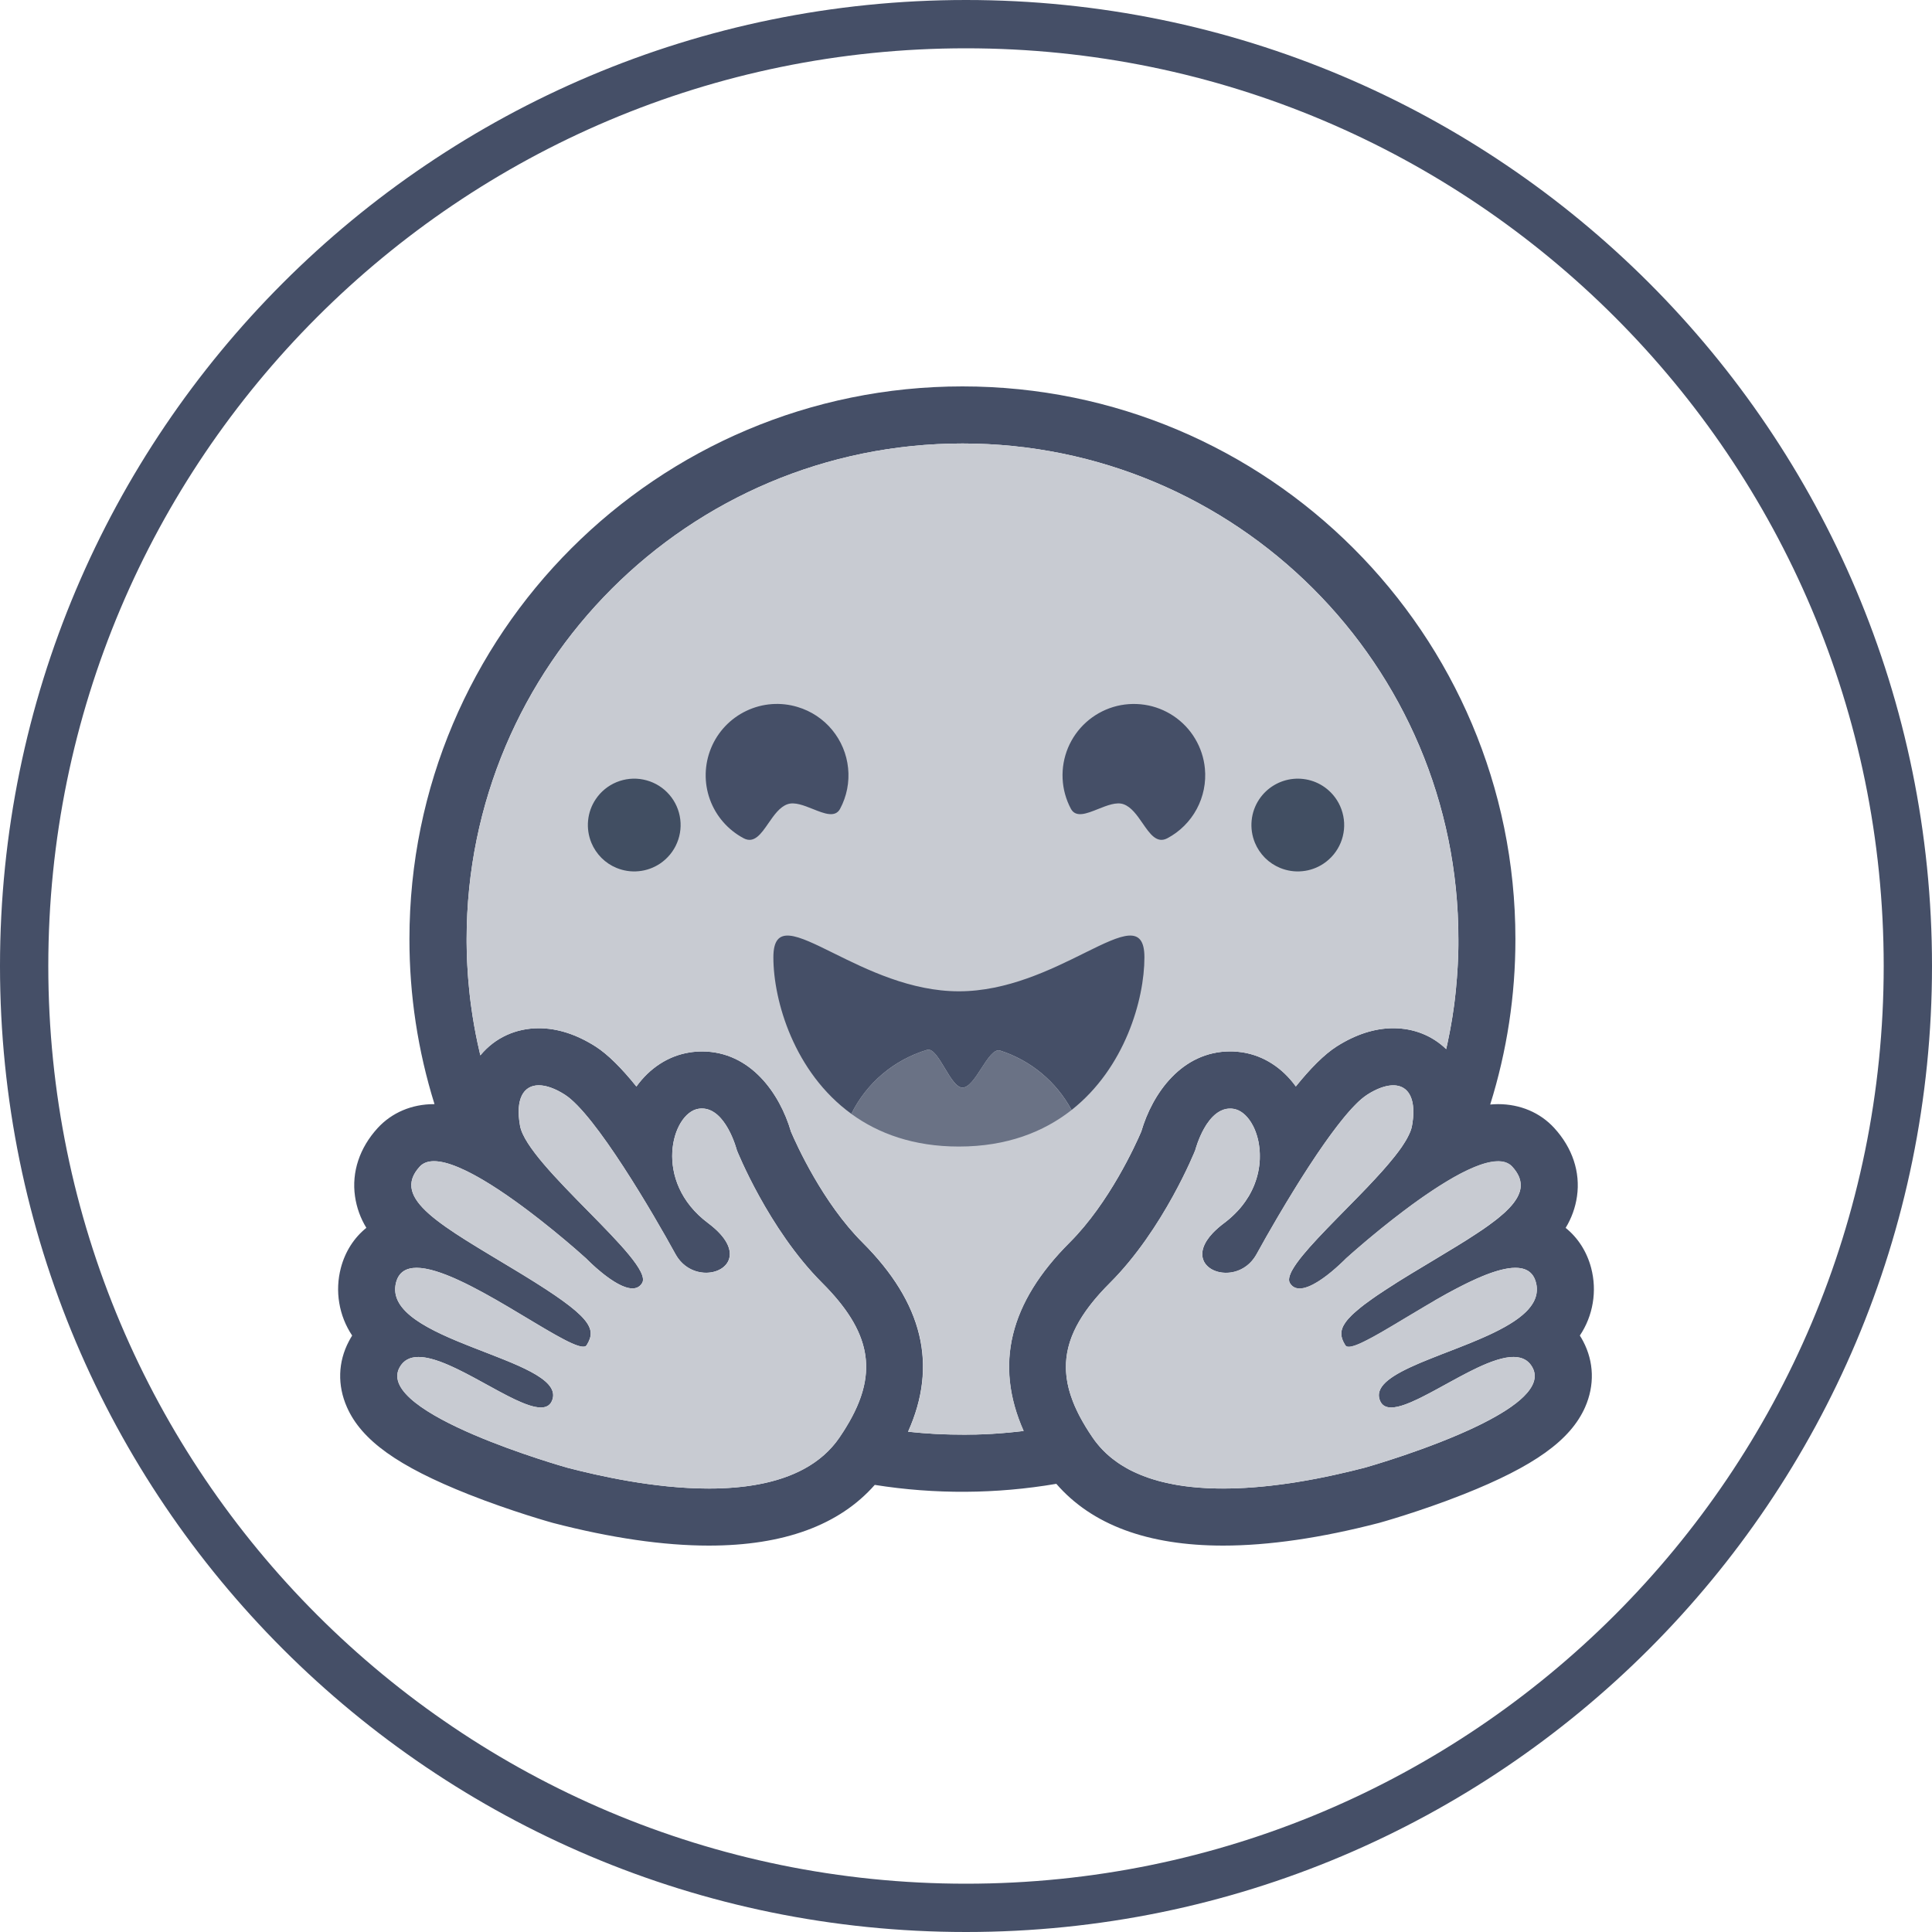
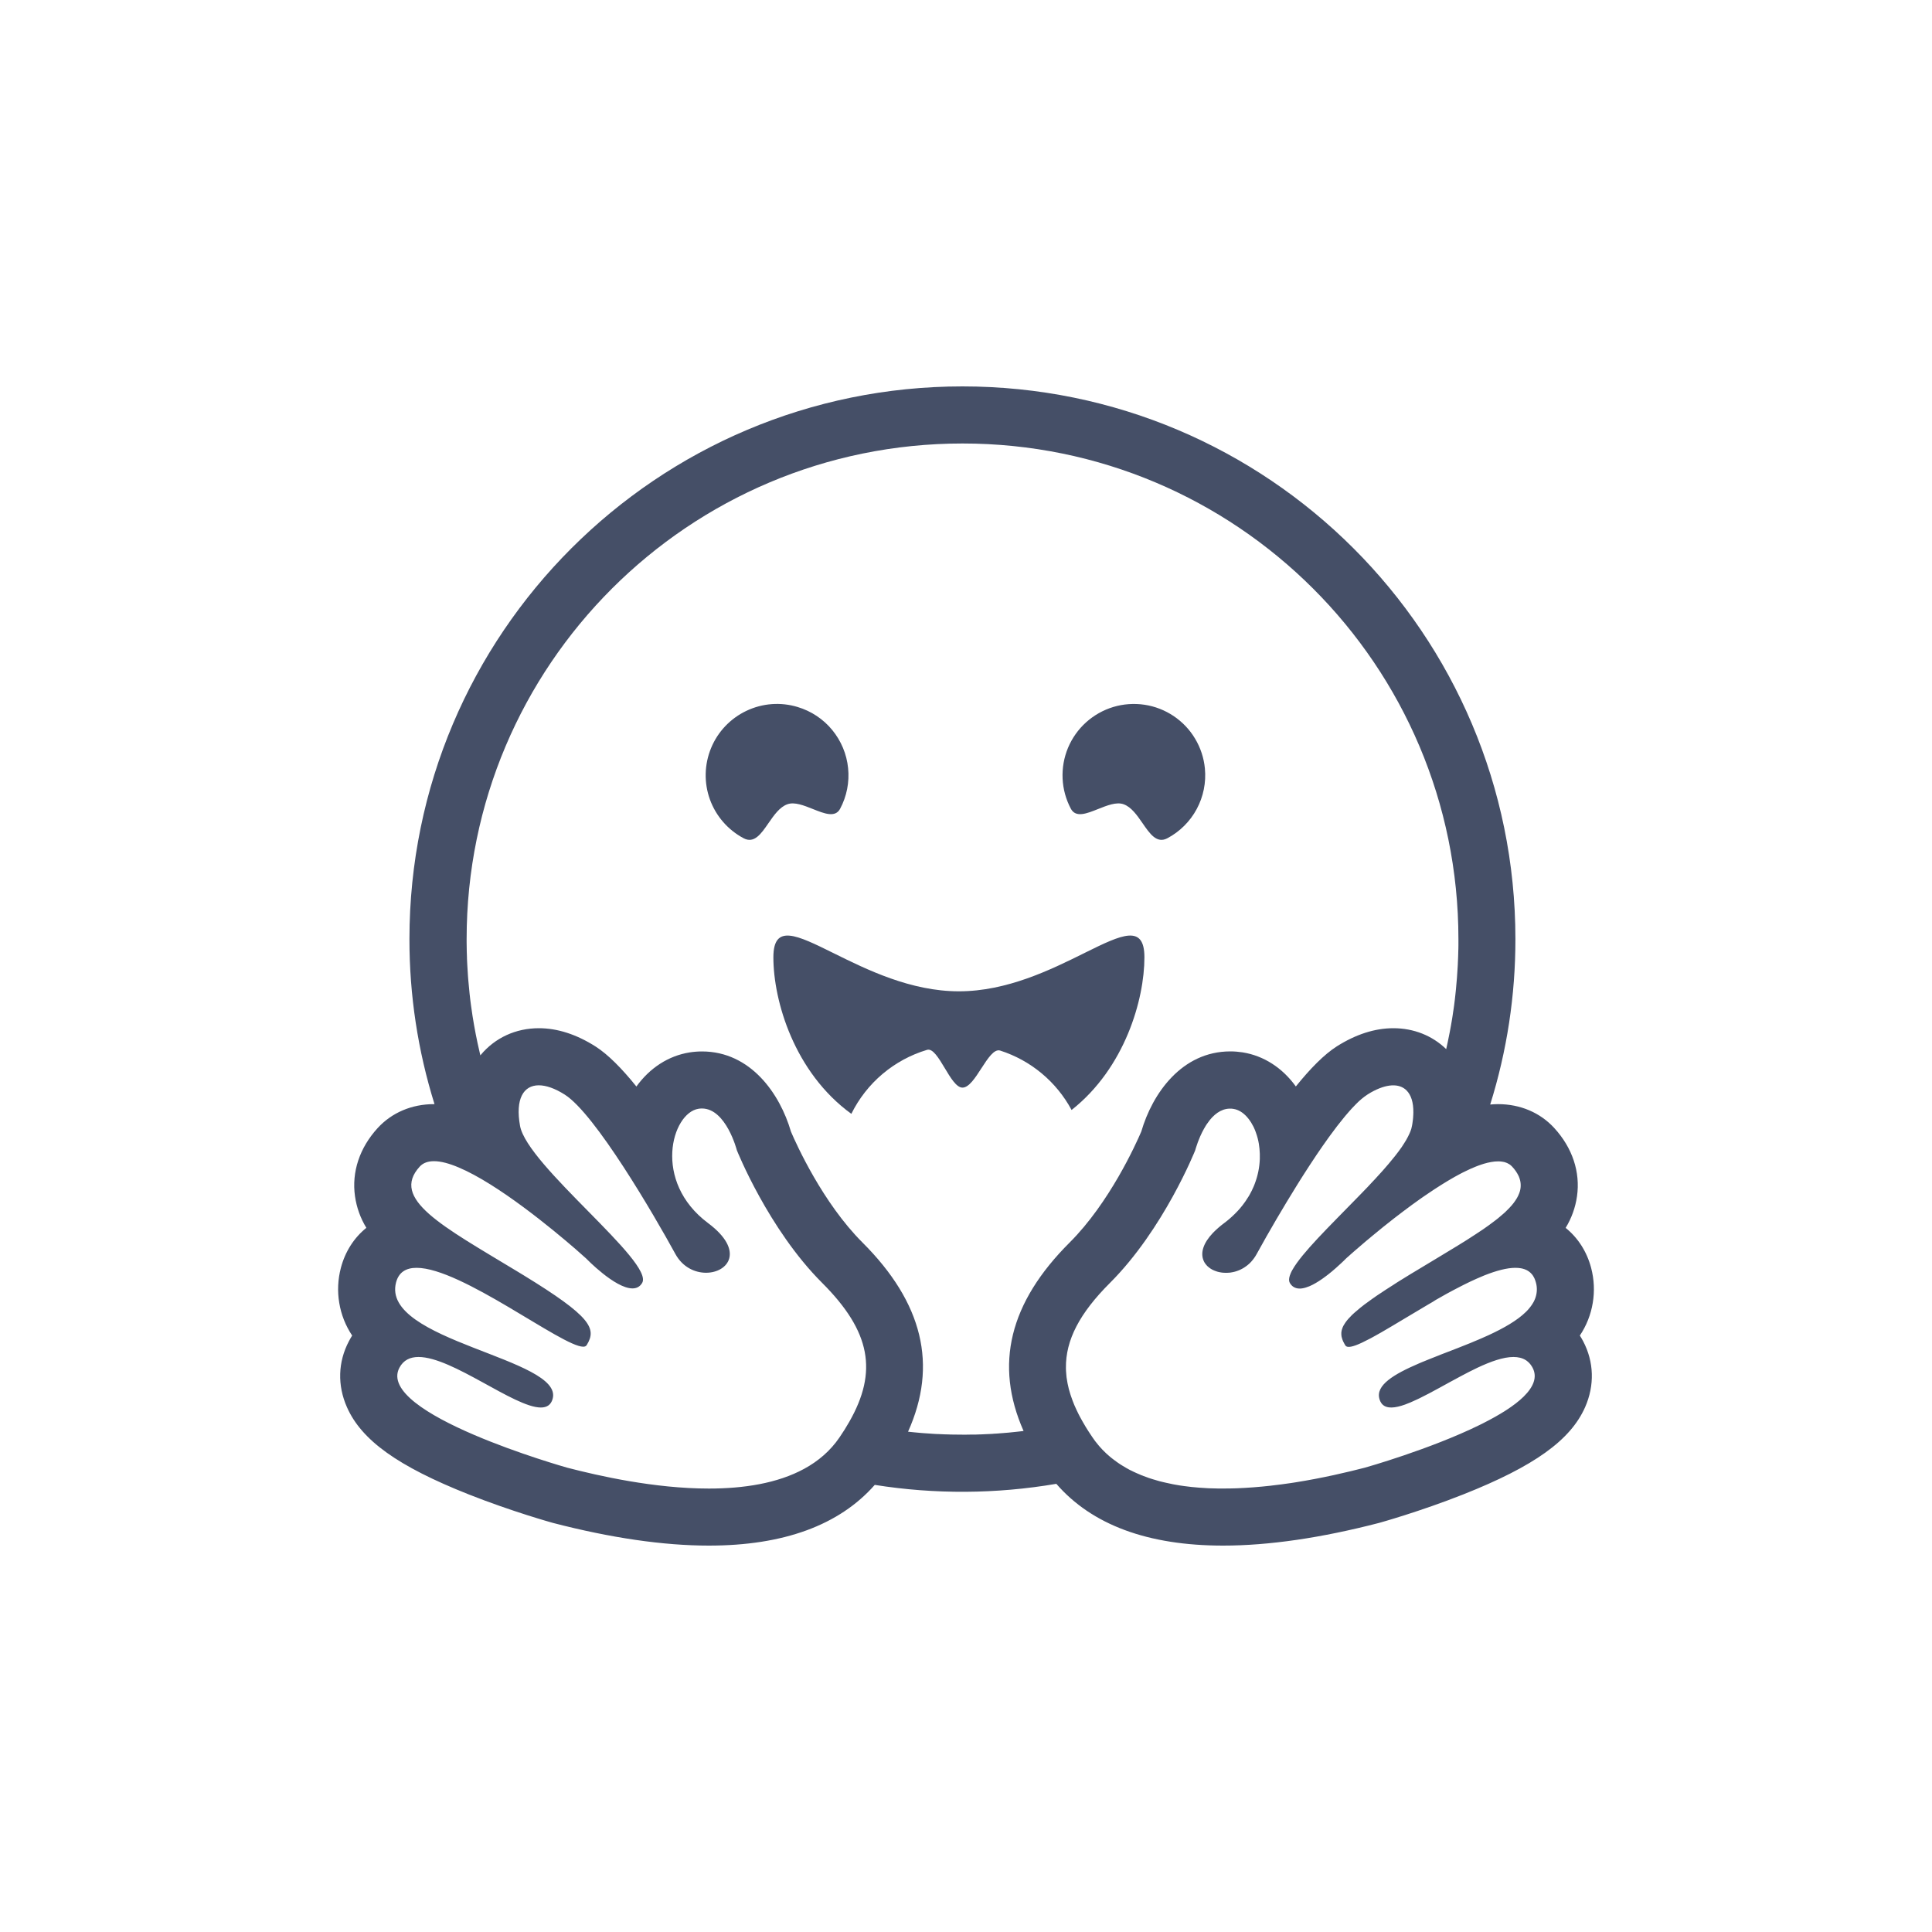
<svg xmlns="http://www.w3.org/2000/svg" width="40" height="40" viewBox="0 0 40 40" fill="none">
-   <path fill-rule="evenodd" clip-rule="evenodd" d="M20 39C30.493 39 39 30.493 39 20C39 9.507 30.493 1 20 1C9.507 1 1 9.507 1 20C1 30.493 9.507 39 20 39ZM20 40C31.046 40 40 31.046 40 20C40 8.954 31.046 0 20 0C8.954 0 0 8.954 0 20C0 31.046 8.954 40 20 40Z" fill="#454F67" />
  <path d="M32.709 27.651C32.845 27.448 32.936 27.218 32.976 26.977C33.017 26.735 33.005 26.488 32.943 26.251C32.853 25.91 32.667 25.625 32.415 25.422C32.537 25.222 32.617 25 32.65 24.769C32.722 24.266 32.555 23.764 32.179 23.354C31.887 23.035 31.474 22.86 31.016 22.86C30.962 22.86 30.908 22.863 30.853 22.868C31.2 21.76 31.376 20.605 31.375 19.443C31.375 13.123 26.249 8 19.926 8C13.604 8 8.477 13.123 8.477 19.443C8.476 20.602 8.651 21.754 8.996 22.86H8.984C8.526 22.86 8.113 23.035 7.82 23.354C7.445 23.763 7.278 24.265 7.35 24.768C7.383 25 7.463 25.222 7.585 25.421C7.332 25.625 7.147 25.909 7.057 26.251C6.995 26.488 6.983 26.735 7.024 26.976C7.064 27.218 7.155 27.448 7.291 27.651C7.267 27.689 7.245 27.728 7.224 27.768C6.997 28.197 6.983 28.682 7.183 29.134C7.485 29.819 8.238 30.358 9.699 30.938C10.608 31.298 11.44 31.528 11.447 31.53C12.649 31.842 13.736 32 14.677 32C16.222 32 17.375 31.578 18.111 30.743C19.357 30.941 20.627 30.933 21.87 30.721C22.606 31.57 23.765 32 25.323 32C26.264 32 27.351 31.842 28.553 31.53C28.56 31.528 29.392 31.298 30.301 30.938C31.762 30.358 32.515 29.819 32.818 29.134C33.017 28.682 33.003 28.197 32.777 27.768C32.756 27.728 32.733 27.689 32.709 27.651ZM17.584 29.436C17.521 29.547 17.453 29.655 17.381 29.76C17.191 30.039 16.94 30.252 16.65 30.41C16.094 30.713 15.391 30.819 14.677 30.819C13.549 30.819 12.392 30.555 11.744 30.387C11.712 30.378 7.77 29.265 8.269 28.318C8.353 28.159 8.491 28.095 8.665 28.095C9.368 28.095 10.648 29.141 11.197 29.141C11.32 29.141 11.407 29.089 11.442 28.961C11.677 28.121 7.88 27.768 8.2 26.551C8.257 26.336 8.41 26.249 8.625 26.249C9.554 26.248 11.639 27.882 12.075 27.882C12.108 27.882 12.132 27.872 12.145 27.851C12.147 27.848 12.149 27.845 12.151 27.842C12.356 27.504 12.238 27.258 10.836 26.4L10.701 26.318C9.158 25.384 8.075 24.823 8.691 24.152C8.762 24.075 8.863 24.041 8.985 24.041C9.129 24.041 9.304 24.089 9.497 24.171C10.312 24.514 11.442 25.451 11.914 25.859C11.988 25.924 12.062 25.989 12.135 26.055C12.135 26.055 12.732 26.675 13.094 26.675C13.177 26.675 13.247 26.643 13.295 26.562C13.551 26.13 10.916 24.134 10.767 23.31C10.666 22.752 10.838 22.47 11.155 22.47C11.306 22.47 11.49 22.534 11.693 22.663C12.323 23.062 13.539 25.151 13.984 25.964C14.133 26.236 14.388 26.351 14.618 26.351C15.073 26.351 15.43 25.898 14.66 25.323C13.502 24.458 13.909 23.043 14.461 22.956C14.484 22.952 14.508 22.95 14.532 22.95C15.034 22.95 15.256 23.815 15.256 23.815C15.256 23.815 15.905 25.445 17.021 26.56C18.033 27.571 18.174 28.401 17.584 29.436ZM21.192 29.627L21.134 29.634L21.035 29.645C20.984 29.651 20.932 29.656 20.879 29.661L20.829 29.665L20.782 29.669L20.716 29.674L20.644 29.68L20.571 29.684L20.555 29.686C20.536 29.687 20.517 29.688 20.498 29.689L20.473 29.69C20.451 29.691 20.428 29.692 20.406 29.693L20.327 29.697L20.256 29.699L20.208 29.701H20.184C20.169 29.701 20.154 29.701 20.139 29.701H20.116C20.101 29.701 20.086 29.701 20.071 29.702L20.01 29.703H19.926C19.859 29.703 19.793 29.702 19.727 29.701L19.673 29.7C19.658 29.7 19.642 29.699 19.627 29.698L19.57 29.697L19.5 29.694L19.436 29.691L19.42 29.691L19.359 29.688C19.342 29.687 19.326 29.686 19.309 29.685L19.27 29.682C19.221 29.679 19.171 29.676 19.122 29.672L19.071 29.668C19.049 29.666 19.027 29.664 19.006 29.662C18.98 29.66 18.955 29.658 18.93 29.655C18.887 29.651 18.845 29.647 18.802 29.642H18.8C19.42 28.262 19.107 26.973 17.855 25.723C17.035 24.904 16.489 23.695 16.376 23.429C16.147 22.643 15.54 21.769 14.533 21.769C14.447 21.769 14.362 21.776 14.278 21.789C13.837 21.859 13.451 22.113 13.176 22.495C12.878 22.125 12.589 21.831 12.328 21.665C11.934 21.415 11.54 21.288 11.157 21.288C10.678 21.288 10.251 21.485 9.953 21.841L9.945 21.85C9.94 21.827 9.934 21.803 9.929 21.78L9.928 21.776C9.871 21.534 9.824 21.29 9.785 21.044C9.785 21.042 9.785 21.04 9.784 21.039C9.781 21.02 9.779 21.002 9.776 20.983C9.768 20.928 9.76 20.873 9.752 20.818C9.749 20.793 9.746 20.768 9.742 20.743L9.733 20.668C9.73 20.642 9.728 20.62 9.725 20.596L9.724 20.59C9.714 20.492 9.704 20.395 9.696 20.297L9.693 20.26L9.688 20.196C9.687 20.178 9.685 20.161 9.685 20.143C9.685 20.139 9.684 20.135 9.684 20.131C9.68 20.082 9.677 20.033 9.675 19.984C9.674 19.958 9.672 19.933 9.671 19.907L9.668 19.84L9.668 19.819L9.666 19.758L9.664 19.705C9.664 19.684 9.663 19.663 9.663 19.642C9.662 19.621 9.662 19.598 9.662 19.576C9.661 19.553 9.662 19.532 9.661 19.509C9.661 19.487 9.661 19.465 9.661 19.443C9.661 13.776 14.258 9.182 19.928 9.182C25.598 9.182 30.195 13.776 30.195 19.443V19.576C30.195 19.598 30.194 19.62 30.194 19.642C30.194 19.66 30.193 19.678 30.192 19.697C30.192 19.713 30.192 19.729 30.191 19.745C30.191 19.766 30.19 19.787 30.189 19.807V19.809L30.186 19.881C30.185 19.902 30.184 19.923 30.183 19.944L30.183 19.959L30.179 20.026C30.171 20.17 30.16 20.314 30.146 20.457V20.459C30.144 20.482 30.142 20.506 30.139 20.529L30.133 20.585L30.121 20.694L30.114 20.749L30.106 20.814C30.102 20.837 30.099 20.861 30.096 20.885C30.092 20.911 30.088 20.937 30.084 20.963L30.075 21.026L30.064 21.096C30.06 21.119 30.056 21.143 30.052 21.166C30.047 21.189 30.044 21.213 30.04 21.236C30.032 21.283 30.023 21.329 30.014 21.376C30 21.445 29.987 21.515 29.972 21.584L29.957 21.652C29.952 21.675 29.947 21.698 29.942 21.721C29.653 21.441 29.27 21.288 28.848 21.288C28.465 21.288 28.072 21.414 27.677 21.664C27.416 21.83 27.127 22.124 26.829 22.494C26.554 22.112 26.168 21.858 25.727 21.788C25.643 21.775 25.558 21.768 25.473 21.768C24.465 21.768 23.858 22.642 23.629 23.428C23.515 23.694 22.969 24.903 22.148 25.723C20.898 26.969 20.583 28.252 21.192 29.627ZM31.791 26.864L31.787 26.876C31.777 26.903 31.765 26.93 31.752 26.955C31.741 26.974 31.73 26.993 31.718 27.011C31.696 27.044 31.671 27.076 31.644 27.107C31.638 27.114 31.632 27.121 31.625 27.128C31.615 27.138 31.605 27.148 31.595 27.159C31.413 27.339 31.135 27.497 30.82 27.643C30.785 27.659 30.749 27.675 30.712 27.691L30.676 27.707C30.652 27.718 30.627 27.729 30.602 27.739C30.578 27.75 30.552 27.76 30.527 27.77L30.452 27.802C30.275 27.874 30.094 27.944 29.917 28.012L29.841 28.041L29.767 28.071C29.717 28.09 29.668 28.109 29.62 28.129L29.548 28.158L29.477 28.187L29.442 28.201C29.419 28.211 29.397 28.22 29.374 28.23C28.854 28.453 28.48 28.68 28.559 28.961C28.561 28.969 28.564 28.977 28.566 28.984C28.573 29.005 28.583 29.025 28.595 29.043C28.602 29.054 28.61 29.065 28.619 29.074C28.712 29.17 28.88 29.155 29.092 29.079C29.122 29.068 29.151 29.056 29.18 29.044L29.199 29.037C29.247 29.016 29.299 28.993 29.351 28.968C29.364 28.962 29.378 28.956 29.391 28.949C29.65 28.823 29.944 28.652 30.236 28.497C30.352 28.434 30.471 28.374 30.59 28.317C30.866 28.187 31.126 28.095 31.334 28.095C31.432 28.095 31.519 28.115 31.591 28.161L31.603 28.169C31.648 28.201 31.686 28.242 31.715 28.29C31.72 28.299 31.726 28.308 31.731 28.318C31.834 28.514 31.747 28.716 31.546 28.915C31.352 29.106 31.05 29.293 30.707 29.466C30.682 29.479 30.657 29.491 30.631 29.504C29.61 30.005 28.275 30.382 28.256 30.387C27.9 30.479 27.391 30.6 26.817 30.691L26.733 30.704L26.719 30.706C26.654 30.715 26.59 30.725 26.526 30.733C26.46 30.742 26.394 30.75 26.328 30.757L26.315 30.759C26.074 30.786 25.832 30.805 25.59 30.814H25.586C25.498 30.817 25.411 30.818 25.323 30.818H25.222C25.088 30.817 24.954 30.811 24.821 30.8C24.818 30.8 24.814 30.8 24.811 30.799C24.763 30.796 24.716 30.791 24.668 30.786C24.619 30.781 24.569 30.775 24.52 30.768C24.488 30.764 24.455 30.759 24.423 30.754C24.39 30.748 24.358 30.743 24.325 30.737L24.28 30.729L24.277 30.728C24.23 30.719 24.183 30.709 24.137 30.698C24.11 30.692 24.083 30.686 24.056 30.679L24.04 30.675C24.026 30.672 24.014 30.668 24 30.665L23.993 30.663L23.952 30.651C23.936 30.646 23.921 30.642 23.906 30.637L23.901 30.636L23.861 30.624C23.846 30.619 23.831 30.614 23.817 30.61L23.78 30.598L23.754 30.588C23.728 30.579 23.702 30.57 23.677 30.56L23.653 30.55L23.633 30.543C23.595 30.527 23.556 30.511 23.519 30.494L23.494 30.482L23.489 30.48C23.48 30.476 23.472 30.472 23.463 30.468C23.445 30.46 23.428 30.451 23.411 30.442L23.405 30.44L23.38 30.427C23.336 30.403 23.293 30.379 23.25 30.352L23.227 30.338C23.215 30.331 23.204 30.323 23.192 30.316L23.162 30.296L23.129 30.273L23.11 30.259C23.089 30.245 23.069 30.23 23.049 30.214L23.018 30.19C23.005 30.18 22.993 30.169 22.98 30.159C22.97 30.151 22.96 30.142 22.95 30.133L22.949 30.132C22.938 30.122 22.927 30.113 22.916 30.103C22.906 30.093 22.895 30.084 22.885 30.074L22.884 30.072C22.873 30.062 22.862 30.052 22.852 30.041C22.841 30.03 22.831 30.02 22.82 30.009C22.81 29.998 22.8 29.987 22.79 29.976C22.78 29.965 22.771 29.955 22.761 29.944L22.758 29.94C22.749 29.93 22.74 29.919 22.731 29.908C22.712 29.885 22.693 29.861 22.674 29.837C22.656 29.812 22.638 29.788 22.621 29.762L22.604 29.737C22.582 29.705 22.56 29.672 22.539 29.639C22.524 29.615 22.508 29.591 22.493 29.566C22.484 29.551 22.475 29.535 22.465 29.52L22.462 29.514C22.453 29.499 22.444 29.485 22.436 29.47C22.431 29.462 22.426 29.454 22.422 29.446C22.417 29.437 22.412 29.429 22.407 29.42L22.4 29.407L22.395 29.398C22.386 29.382 22.377 29.365 22.368 29.349C22.364 29.342 22.36 29.334 22.356 29.327L22.344 29.304L22.332 29.281C22.301 29.22 22.273 29.158 22.245 29.095L22.236 29.073C22.23 29.057 22.224 29.042 22.218 29.027C22.215 29.02 22.212 29.013 22.209 29.005C22.195 28.968 22.181 28.93 22.169 28.892C22.164 28.878 22.16 28.865 22.156 28.851C22.146 28.82 22.137 28.789 22.129 28.758C22.12 28.722 22.111 28.685 22.104 28.648C22.102 28.64 22.101 28.633 22.1 28.626C22.093 28.59 22.087 28.553 22.082 28.517C22.081 28.509 22.081 28.502 22.08 28.495L22.078 28.473C22.075 28.445 22.072 28.416 22.071 28.387C22.071 28.38 22.07 28.372 22.07 28.365C22.069 28.351 22.069 28.337 22.069 28.322C22.061 27.744 22.354 27.187 22.98 26.562C24.096 25.448 24.745 23.817 24.745 23.817C24.745 23.817 24.763 23.749 24.799 23.651C24.804 23.637 24.809 23.623 24.816 23.608C24.837 23.553 24.86 23.499 24.887 23.446L24.892 23.436C24.915 23.391 24.939 23.347 24.966 23.304C24.972 23.294 24.978 23.285 24.985 23.275C25.005 23.245 25.026 23.217 25.048 23.189C25.06 23.174 25.073 23.159 25.086 23.145C25.091 23.139 25.097 23.133 25.102 23.128C25.167 23.061 25.241 23.007 25.324 22.978L25.335 22.974C25.342 22.972 25.349 22.97 25.356 22.968C25.364 22.965 25.373 22.964 25.381 22.962L25.385 22.961C25.403 22.957 25.421 22.955 25.439 22.954H25.44C25.45 22.954 25.459 22.953 25.469 22.953C25.481 22.953 25.492 22.953 25.504 22.954C25.516 22.955 25.528 22.957 25.54 22.959C25.641 22.975 25.736 23.034 25.819 23.127C25.85 23.162 25.878 23.2 25.903 23.24C25.919 23.266 25.934 23.294 25.949 23.322C25.955 23.334 25.96 23.346 25.966 23.358C25.98 23.388 25.992 23.419 26.003 23.451C26.03 23.526 26.05 23.602 26.063 23.68C26.074 23.748 26.081 23.818 26.083 23.887C26.084 23.924 26.084 23.961 26.083 23.999C26.076 24.175 26.04 24.348 25.977 24.512C25.971 24.527 25.965 24.543 25.959 24.558C25.946 24.588 25.932 24.619 25.918 24.648C25.907 24.67 25.895 24.693 25.883 24.715C25.875 24.73 25.866 24.745 25.858 24.76C25.836 24.797 25.812 24.834 25.787 24.87L25.771 24.892C25.712 24.976 25.645 25.054 25.572 25.126C25.5 25.198 25.423 25.265 25.342 25.325C25.26 25.386 25.184 25.453 25.113 25.525C24.91 25.739 24.862 25.927 24.908 26.07C24.915 26.093 24.925 26.114 24.936 26.135C24.95 26.159 24.966 26.18 24.985 26.2L24.992 26.207L24.999 26.215C25.007 26.222 25.014 26.229 25.023 26.235L25.031 26.242C25.05 26.257 25.071 26.271 25.093 26.283C25.099 26.286 25.105 26.289 25.112 26.293C25.136 26.304 25.16 26.314 25.185 26.322C25.192 26.324 25.199 26.326 25.206 26.329L25.215 26.331L25.227 26.334L25.237 26.337L25.249 26.339L25.26 26.341L25.271 26.343C25.279 26.345 25.287 26.346 25.295 26.347L25.302 26.348L25.317 26.349L25.325 26.35L25.34 26.351H25.348L25.363 26.352H25.41L25.423 26.351L25.439 26.35L25.457 26.349L25.475 26.347C25.479 26.347 25.483 26.346 25.487 26.345C25.541 26.337 25.594 26.323 25.645 26.302L25.667 26.293C25.679 26.288 25.691 26.282 25.702 26.276C25.726 26.264 25.749 26.251 25.771 26.236C25.802 26.215 25.832 26.193 25.859 26.168C25.866 26.162 25.872 26.156 25.878 26.15C25.881 26.147 25.884 26.144 25.887 26.141C25.893 26.134 25.899 26.129 25.905 26.122C25.948 26.074 25.986 26.022 26.017 25.965C26.282 25.483 26.56 25.009 26.85 24.542L26.89 24.478L26.93 24.414C26.95 24.382 26.971 24.35 26.991 24.318L27.011 24.287C27.079 24.181 27.147 24.076 27.217 23.972L27.258 23.91C27.341 23.787 27.424 23.668 27.506 23.554L27.547 23.498C27.636 23.375 27.728 23.255 27.825 23.138L27.863 23.092C27.869 23.084 27.875 23.077 27.882 23.07C27.895 23.055 27.907 23.04 27.92 23.026C27.926 23.019 27.932 23.012 27.938 23.005L27.975 22.964L27.993 22.944C28.011 22.924 28.029 22.906 28.047 22.888C28.059 22.875 28.07 22.863 28.082 22.852C28.15 22.782 28.226 22.719 28.308 22.664L28.327 22.652C28.345 22.64 28.364 22.629 28.383 22.618C28.703 22.437 28.968 22.423 29.121 22.576C29.213 22.668 29.265 22.821 29.262 23.034C29.262 23.044 29.262 23.053 29.261 23.063V23.073C29.261 23.083 29.26 23.093 29.259 23.103C29.259 23.115 29.258 23.127 29.257 23.139C29.256 23.151 29.255 23.16 29.254 23.171C29.254 23.174 29.253 23.177 29.253 23.181C29.252 23.19 29.251 23.2 29.249 23.209C29.249 23.212 29.249 23.215 29.248 23.218C29.247 23.231 29.245 23.244 29.243 23.256C29.241 23.268 29.239 23.28 29.237 23.292L29.233 23.312C29.23 23.331 29.225 23.35 29.22 23.369C29.209 23.404 29.197 23.438 29.181 23.471C29.16 23.517 29.137 23.562 29.112 23.605C29.098 23.629 29.083 23.653 29.068 23.676C29.053 23.701 29.037 23.725 29.02 23.75C28.977 23.811 28.933 23.871 28.886 23.93L28.865 23.956C28.79 24.05 28.712 24.142 28.632 24.232L28.607 24.26C28.572 24.298 28.538 24.337 28.502 24.375L28.476 24.404C28.458 24.424 28.439 24.443 28.421 24.462C28.404 24.482 28.385 24.501 28.366 24.521L28.311 24.58L28.254 24.639L28.197 24.698C28.159 24.737 28.121 24.777 28.082 24.816C27.533 25.38 26.954 25.941 26.758 26.291C26.745 26.313 26.733 26.337 26.723 26.361C26.695 26.425 26.683 26.479 26.691 26.523C26.694 26.538 26.699 26.551 26.706 26.564C26.717 26.583 26.731 26.601 26.746 26.616C26.753 26.623 26.761 26.63 26.769 26.636C26.809 26.665 26.858 26.679 26.907 26.678H26.923L26.939 26.677L26.955 26.675L26.968 26.673C26.97 26.673 26.971 26.673 26.973 26.672L26.985 26.67L26.988 26.669L27.002 26.666L27.006 26.665C27.011 26.664 27.016 26.663 27.021 26.661C27.025 26.66 27.032 26.658 27.038 26.656C27.061 26.649 27.085 26.64 27.108 26.631C27.12 26.626 27.131 26.621 27.143 26.615C27.149 26.612 27.155 26.609 27.161 26.606L27.179 26.598C27.223 26.575 27.265 26.55 27.306 26.524L27.324 26.512C27.33 26.508 27.336 26.504 27.342 26.5L27.36 26.488L27.37 26.481L27.396 26.463C27.42 26.446 27.442 26.429 27.465 26.412L27.467 26.41L27.504 26.382C27.554 26.343 27.601 26.303 27.643 26.266L27.672 26.241L27.674 26.238L27.689 26.225C27.724 26.194 27.756 26.165 27.781 26.141L27.792 26.13C27.802 26.121 27.81 26.113 27.818 26.106L27.833 26.091L27.838 26.086L27.84 26.084L27.856 26.068L27.866 26.058L27.867 26.057L27.872 26.053L27.878 26.047L27.88 26.046L27.884 26.041L27.912 26.017L27.928 26.003C27.936 25.996 27.944 25.988 27.952 25.981L27.97 25.965C27.974 25.962 27.977 25.959 27.98 25.956L28 25.939L28.028 25.914L28.043 25.901C28.102 25.85 28.174 25.788 28.256 25.718L28.29 25.689L28.346 25.643L28.403 25.595C28.477 25.533 28.557 25.468 28.642 25.399L28.698 25.355C28.745 25.317 28.794 25.279 28.843 25.24C28.863 25.224 28.883 25.209 28.904 25.193C28.954 25.154 29.005 25.115 29.056 25.077C29.172 24.989 29.292 24.901 29.413 24.816L29.466 24.779C29.502 24.755 29.538 24.729 29.575 24.705L29.608 24.683C29.672 24.639 29.738 24.596 29.805 24.554L29.838 24.533L29.87 24.513C29.903 24.492 29.936 24.473 29.968 24.453L30 24.434L30.065 24.396L30.128 24.36L30.141 24.353L30.192 24.325C30.213 24.314 30.233 24.303 30.254 24.292L30.285 24.276L30.316 24.261C30.326 24.256 30.337 24.251 30.347 24.246C30.415 24.212 30.484 24.181 30.555 24.153C30.574 24.145 30.593 24.138 30.612 24.131L30.667 24.112C30.684 24.106 30.7 24.101 30.716 24.096L30.721 24.095C30.73 24.092 30.738 24.089 30.746 24.087L30.749 24.087C30.766 24.081 30.783 24.077 30.8 24.073H30.801C30.849 24.062 30.898 24.053 30.947 24.048C30.97 24.046 30.992 24.045 31.015 24.045H31.027C31.042 24.045 31.056 24.046 31.071 24.047C31.078 24.047 31.084 24.049 31.091 24.05H31.093C31.1 24.05 31.106 24.051 31.113 24.053C31.119 24.054 31.126 24.055 31.132 24.057H31.134C31.14 24.058 31.146 24.06 31.153 24.061C31.187 24.071 31.22 24.086 31.25 24.105C31.265 24.115 31.279 24.126 31.291 24.138L31.295 24.142C31.297 24.144 31.3 24.146 31.302 24.148L31.308 24.155C31.363 24.212 31.408 24.278 31.442 24.349L31.447 24.361C31.458 24.388 31.468 24.416 31.474 24.445C31.493 24.532 31.486 24.624 31.453 24.707C31.44 24.741 31.425 24.773 31.407 24.804C31.365 24.875 31.315 24.941 31.258 25L31.246 25.013C31.228 25.032 31.209 25.051 31.189 25.07C31.181 25.079 31.172 25.087 31.163 25.096L31.135 25.121L31.12 25.134C31.085 25.165 31.049 25.195 31.013 25.225C30.991 25.242 30.969 25.26 30.946 25.277C30.867 25.338 30.786 25.396 30.704 25.453C30.654 25.487 30.604 25.52 30.553 25.553C30.429 25.635 30.303 25.715 30.176 25.792C29.909 25.956 29.614 26.131 29.299 26.322L29.217 26.371C29.128 26.425 29.044 26.477 28.964 26.527L28.924 26.552L28.849 26.601C28.799 26.633 28.749 26.665 28.699 26.697L28.658 26.724C28.639 26.737 28.619 26.75 28.6 26.763L28.581 26.775L28.522 26.814L28.491 26.835L28.455 26.861L28.421 26.884C28.365 26.924 28.312 26.962 28.264 26.998L28.245 27.012C28.217 27.034 28.189 27.055 28.161 27.078C28.119 27.112 28.081 27.144 28.047 27.175L28.03 27.19C28.02 27.199 28.011 27.208 28.002 27.216C27.996 27.223 27.99 27.229 27.983 27.234L27.975 27.243C27.955 27.263 27.936 27.282 27.918 27.303L27.909 27.313C27.889 27.336 27.872 27.358 27.857 27.38L27.85 27.39C27.838 27.407 27.827 27.425 27.817 27.443C27.814 27.448 27.812 27.452 27.81 27.457L27.803 27.471L27.799 27.481L27.796 27.488L27.794 27.494L27.791 27.502C27.782 27.525 27.776 27.549 27.773 27.573L27.772 27.581L27.771 27.589V27.632C27.771 27.635 27.771 27.639 27.772 27.642L27.773 27.649C27.773 27.652 27.773 27.656 27.774 27.66C27.774 27.663 27.776 27.669 27.776 27.674V27.675C27.777 27.68 27.778 27.684 27.78 27.689C27.781 27.694 27.782 27.699 27.784 27.704C27.786 27.714 27.789 27.723 27.793 27.733C27.795 27.738 27.797 27.744 27.799 27.75C27.799 27.751 27.8 27.752 27.801 27.753L27.805 27.764L27.812 27.779C27.82 27.795 27.828 27.81 27.836 27.825L27.845 27.84L27.854 27.855C27.856 27.858 27.858 27.86 27.86 27.863L27.863 27.866L27.866 27.869L27.87 27.872C27.875 27.875 27.881 27.878 27.886 27.88C27.89 27.881 27.893 27.882 27.896 27.883C27.974 27.901 28.135 27.836 28.348 27.723C28.36 27.717 28.374 27.71 28.387 27.703L28.452 27.667L28.483 27.65C28.506 27.638 28.529 27.624 28.552 27.611L28.595 27.587C28.878 27.424 29.215 27.216 29.563 27.012C29.596 26.993 29.628 26.974 29.661 26.955L29.727 26.913C29.804 26.869 29.88 26.826 29.957 26.783C30.055 26.73 30.152 26.678 30.251 26.628L30.316 26.595C30.358 26.574 30.401 26.553 30.443 26.533C30.524 26.495 30.606 26.458 30.689 26.424L30.734 26.405L30.739 26.403C30.98 26.308 31.198 26.249 31.374 26.249C31.412 26.249 31.451 26.252 31.488 26.258H31.489C31.501 26.261 31.512 26.263 31.523 26.266H31.526C31.554 26.273 31.582 26.284 31.609 26.297C31.646 26.316 31.68 26.342 31.708 26.373C31.721 26.387 31.733 26.402 31.743 26.419C31.762 26.448 31.776 26.48 31.787 26.513C31.792 26.526 31.795 26.538 31.799 26.552C31.828 26.654 31.825 26.763 31.791 26.864Z" fill="#454F67" />
-   <path fill-rule="evenodd" clip-rule="evenodd" d="M30.193 19.509V19.443C30.193 13.776 25.599 9.182 19.928 9.182C14.258 9.182 9.661 13.776 9.661 19.443V19.465C9.661 19.48 9.661 19.495 9.661 19.509C9.662 19.532 9.662 19.554 9.662 19.576L9.663 19.625L9.663 19.642C9.663 19.65 9.663 19.658 9.664 19.666C9.664 19.679 9.664 19.692 9.664 19.705L9.666 19.758L9.668 19.82L9.669 19.84L9.671 19.904V19.907C9.673 19.932 9.674 19.957 9.675 19.982L9.675 19.984C9.677 20.009 9.678 20.035 9.68 20.06C9.681 20.084 9.682 20.108 9.684 20.131L9.684 20.135C9.685 20.155 9.687 20.176 9.688 20.196L9.689 20.201L9.693 20.26L9.694 20.264C9.694 20.275 9.695 20.286 9.696 20.297C9.704 20.395 9.714 20.493 9.725 20.59L9.725 20.596L9.734 20.668L9.743 20.743L9.75 20.794L9.753 20.818C9.76 20.873 9.768 20.928 9.776 20.983L9.777 20.987L9.785 21.039C9.823 21.287 9.871 21.533 9.928 21.777L9.929 21.78L9.933 21.798L9.946 21.85L9.953 21.841C10.251 21.485 10.679 21.289 11.157 21.289C11.54 21.289 11.934 21.415 12.328 21.665C12.589 21.831 12.879 22.125 13.176 22.495C13.451 22.113 13.837 21.859 14.278 21.79C14.363 21.776 14.448 21.77 14.533 21.769C15.54 21.769 16.147 22.643 16.376 23.429C16.489 23.695 17.035 24.904 17.858 25.722C19.11 26.972 19.423 28.261 18.803 29.641H18.805C18.848 29.646 18.89 29.65 18.933 29.654C18.958 29.657 18.983 29.659 19.009 29.661L19.018 29.662L19.074 29.667L19.125 29.671C19.174 29.675 19.223 29.678 19.273 29.681L19.312 29.684L19.343 29.686L19.362 29.687L19.423 29.69L19.439 29.691L19.503 29.693L19.573 29.696L19.63 29.698L19.64 29.698C19.652 29.698 19.664 29.699 19.676 29.699L19.689 29.699C19.769 29.701 19.849 29.702 19.928 29.702H20.013L20.074 29.701C20.089 29.701 20.104 29.701 20.119 29.701H20.142L20.163 29.7C20.171 29.7 20.178 29.7 20.187 29.7H20.211L20.259 29.698L20.33 29.696L20.409 29.692C20.431 29.692 20.454 29.69 20.476 29.689L20.501 29.688L20.537 29.686L20.558 29.685L20.574 29.684L20.647 29.679L20.719 29.674L20.785 29.668L20.831 29.664L20.882 29.66C20.968 29.652 21.052 29.643 21.137 29.633L21.195 29.626C20.585 28.252 20.901 26.968 22.147 25.724C22.968 24.903 23.514 23.694 23.628 23.428C23.857 22.642 24.463 21.768 25.471 21.768C25.556 21.768 25.642 21.775 25.726 21.788C26.167 21.858 26.552 22.112 26.828 22.494C27.126 22.124 27.415 21.83 27.676 21.664C28.07 21.414 28.464 21.288 28.847 21.288C29.269 21.288 29.652 21.441 29.941 21.721C29.946 21.698 29.951 21.676 29.956 21.653L29.971 21.584C29.976 21.559 29.982 21.534 29.986 21.509C29.995 21.465 30.004 21.42 30.013 21.376C30.022 21.329 30.03 21.283 30.038 21.236L30.043 21.211C30.045 21.196 30.048 21.181 30.05 21.166C30.055 21.143 30.059 21.12 30.063 21.096L30.064 21.087L30.074 21.026L30.083 20.964V20.963C30.09 20.917 30.097 20.871 30.103 20.825L30.104 20.814L30.113 20.749L30.12 20.694L30.132 20.585L30.137 20.541L30.138 20.529C30.14 20.506 30.143 20.482 30.145 20.459V20.457C30.147 20.438 30.149 20.419 30.15 20.401C30.16 20.294 30.168 20.187 30.175 20.079C30.176 20.061 30.177 20.044 30.178 20.026V20.025L30.181 19.959L30.182 19.944C30.184 19.899 30.186 19.854 30.188 19.809V19.807L30.189 19.79C30.189 19.775 30.19 19.76 30.19 19.745L30.19 19.739C30.191 19.725 30.191 19.711 30.191 19.697L30.191 19.684C30.192 19.67 30.192 19.656 30.192 19.642L30.192 19.63C30.193 19.612 30.193 19.594 30.193 19.576V19.509ZM17.382 29.761C18.195 28.569 18.137 27.674 17.022 26.56C15.906 25.445 15.257 23.816 15.257 23.816C15.257 23.816 15.014 22.869 14.462 22.956C13.909 23.043 13.503 24.457 14.661 25.323C15.818 26.189 14.431 26.776 13.985 25.964C13.54 25.151 12.323 23.062 11.693 22.663C11.063 22.263 10.619 22.487 10.768 23.311C10.842 23.719 11.528 24.417 12.17 25.069C12.82 25.73 13.425 26.345 13.296 26.562C13.039 26.993 12.136 26.055 12.136 26.055C12.136 26.055 9.308 23.482 8.692 24.153C8.125 24.771 9 25.296 10.349 26.105C10.463 26.174 10.581 26.245 10.702 26.318C12.245 27.252 12.366 27.498 12.146 27.852C12.066 27.982 11.549 27.672 10.914 27.291C9.831 26.641 8.402 25.784 8.201 26.551C8.026 27.215 9.077 27.622 10.03 27.991C10.824 28.298 11.55 28.579 11.443 28.961C11.332 29.356 10.732 29.026 10.076 28.666C9.34 28.261 8.534 27.817 8.269 28.318C7.771 29.264 11.712 30.378 11.744 30.387C13.018 30.717 16.252 31.416 17.382 29.761ZM22.62 29.761C21.807 28.569 21.864 27.674 22.98 26.56C24.096 25.445 24.745 23.816 24.745 23.816C24.745 23.816 24.987 22.869 25.54 22.956C26.093 23.043 26.498 24.457 25.341 25.323C24.183 26.189 25.571 26.776 26.016 25.964C26.462 25.151 27.677 23.062 28.308 22.663C28.938 22.263 29.382 22.487 29.233 23.311C29.159 23.719 28.473 24.417 27.831 25.069C27.18 25.73 26.576 26.345 26.705 26.562C26.962 26.993 27.866 26.054 27.866 26.054C27.866 26.054 30.694 23.482 31.309 24.152C31.877 24.77 31.002 25.295 29.653 26.105C29.535 26.176 29.417 26.247 29.299 26.318C27.756 27.252 27.636 27.498 27.855 27.851C27.936 27.982 28.452 27.672 29.088 27.29C30.171 26.64 31.599 25.783 31.801 26.551C31.975 27.215 30.924 27.621 29.972 27.99C29.178 28.298 28.452 28.579 28.558 28.96C28.669 29.356 29.269 29.026 29.924 28.665C30.661 28.26 31.468 27.816 31.731 28.317C32.23 29.264 28.289 30.377 28.257 30.386C26.983 30.717 23.75 31.416 22.62 29.761Z" fill="#C8CBD2" />
  <path fill-rule="evenodd" clip-rule="evenodd" d="M23.262 16.651C23.422 16.707 23.542 16.879 23.655 17.043C23.808 17.265 23.95 17.471 24.169 17.355C24.427 17.218 24.639 17.007 24.777 16.75C24.915 16.493 24.974 16.2 24.946 15.91C24.925 15.692 24.856 15.482 24.744 15.295C24.633 15.107 24.48 14.947 24.299 14.825C24.118 14.704 23.912 14.623 23.696 14.591C23.48 14.559 23.259 14.574 23.05 14.637C22.841 14.7 22.648 14.809 22.486 14.955C22.324 15.101 22.196 15.282 22.112 15.483C22.028 15.685 21.99 15.902 22 16.12C22.01 16.339 22.069 16.552 22.171 16.744C22.273 16.935 22.497 16.845 22.735 16.75C22.921 16.676 23.115 16.598 23.262 16.651ZM16.303 16.651C16.142 16.707 16.023 16.88 15.91 17.043C15.757 17.265 15.614 17.471 15.396 17.355C15.072 17.183 14.823 16.897 14.698 16.552C14.573 16.207 14.582 15.828 14.722 15.488C14.861 15.149 15.123 14.874 15.454 14.717C15.786 14.559 16.164 14.531 16.515 14.638C16.795 14.722 17.044 14.887 17.229 15.112C17.415 15.338 17.53 15.613 17.559 15.903C17.589 16.194 17.531 16.487 17.394 16.744C17.293 16.935 17.068 16.845 16.83 16.75C16.644 16.676 16.451 16.598 16.303 16.651ZM22.186 22.981C23.289 22.112 23.694 20.694 23.694 19.82C23.694 19.13 23.229 19.347 22.485 19.715L22.443 19.736C21.76 20.074 20.851 20.524 19.853 20.524C18.854 20.524 17.945 20.074 17.262 19.736C16.494 19.356 16.012 19.117 16.012 19.82C16.012 20.722 16.443 22.202 17.626 23.061C17.782 22.745 18.002 22.463 18.272 22.235C18.542 22.007 18.856 21.837 19.194 21.736C19.312 21.701 19.434 21.904 19.559 22.112C19.679 22.313 19.802 22.518 19.927 22.518C20.06 22.518 20.191 22.316 20.318 22.119C20.452 21.912 20.582 21.711 20.708 21.751C21.341 21.954 21.871 22.395 22.186 22.981Z" fill="#454F67" />
-   <path d="M22.185 22.982C21.61 23.434 20.847 23.738 19.852 23.738C18.918 23.738 18.187 23.47 17.626 23.062C17.782 22.745 18.002 22.464 18.272 22.236C18.542 22.008 18.856 21.838 19.194 21.736C19.426 21.667 19.672 22.519 19.926 22.519C20.198 22.519 20.461 21.673 20.707 21.752C21.34 21.955 21.87 22.396 22.185 22.982Z" fill="#6A7285" />
-   <path fill-rule="evenodd" clip-rule="evenodd" d="M13.665 17.88C13.533 17.968 13.383 18.022 13.225 18.037C13.068 18.053 12.91 18.029 12.764 17.969C12.647 17.921 12.541 17.85 12.452 17.761C12.363 17.671 12.292 17.565 12.244 17.449C12.184 17.303 12.16 17.144 12.176 16.987C12.191 16.83 12.245 16.679 12.333 16.548C12.438 16.39 12.588 16.267 12.764 16.194C12.939 16.122 13.133 16.102 13.319 16.14C13.505 16.177 13.676 16.268 13.81 16.402C13.945 16.537 14.036 16.708 14.073 16.894C14.11 17.081 14.091 17.274 14.018 17.449C13.946 17.625 13.822 17.774 13.665 17.88ZM27.403 17.88C27.272 17.968 27.121 18.022 26.964 18.037C26.806 18.053 26.648 18.029 26.502 17.969C26.385 17.92 26.279 17.85 26.19 17.761C26.101 17.671 26.03 17.565 25.982 17.449C25.922 17.303 25.898 17.144 25.914 16.987C25.929 16.83 25.983 16.679 26.071 16.548C26.15 16.43 26.254 16.331 26.376 16.258C26.498 16.185 26.634 16.14 26.775 16.126C26.917 16.112 27.059 16.13 27.193 16.177C27.327 16.225 27.448 16.302 27.549 16.403C27.683 16.537 27.774 16.708 27.811 16.894C27.849 17.081 27.829 17.274 27.757 17.449C27.684 17.625 27.561 17.774 27.403 17.88Z" fill="#414E62" />
</svg>